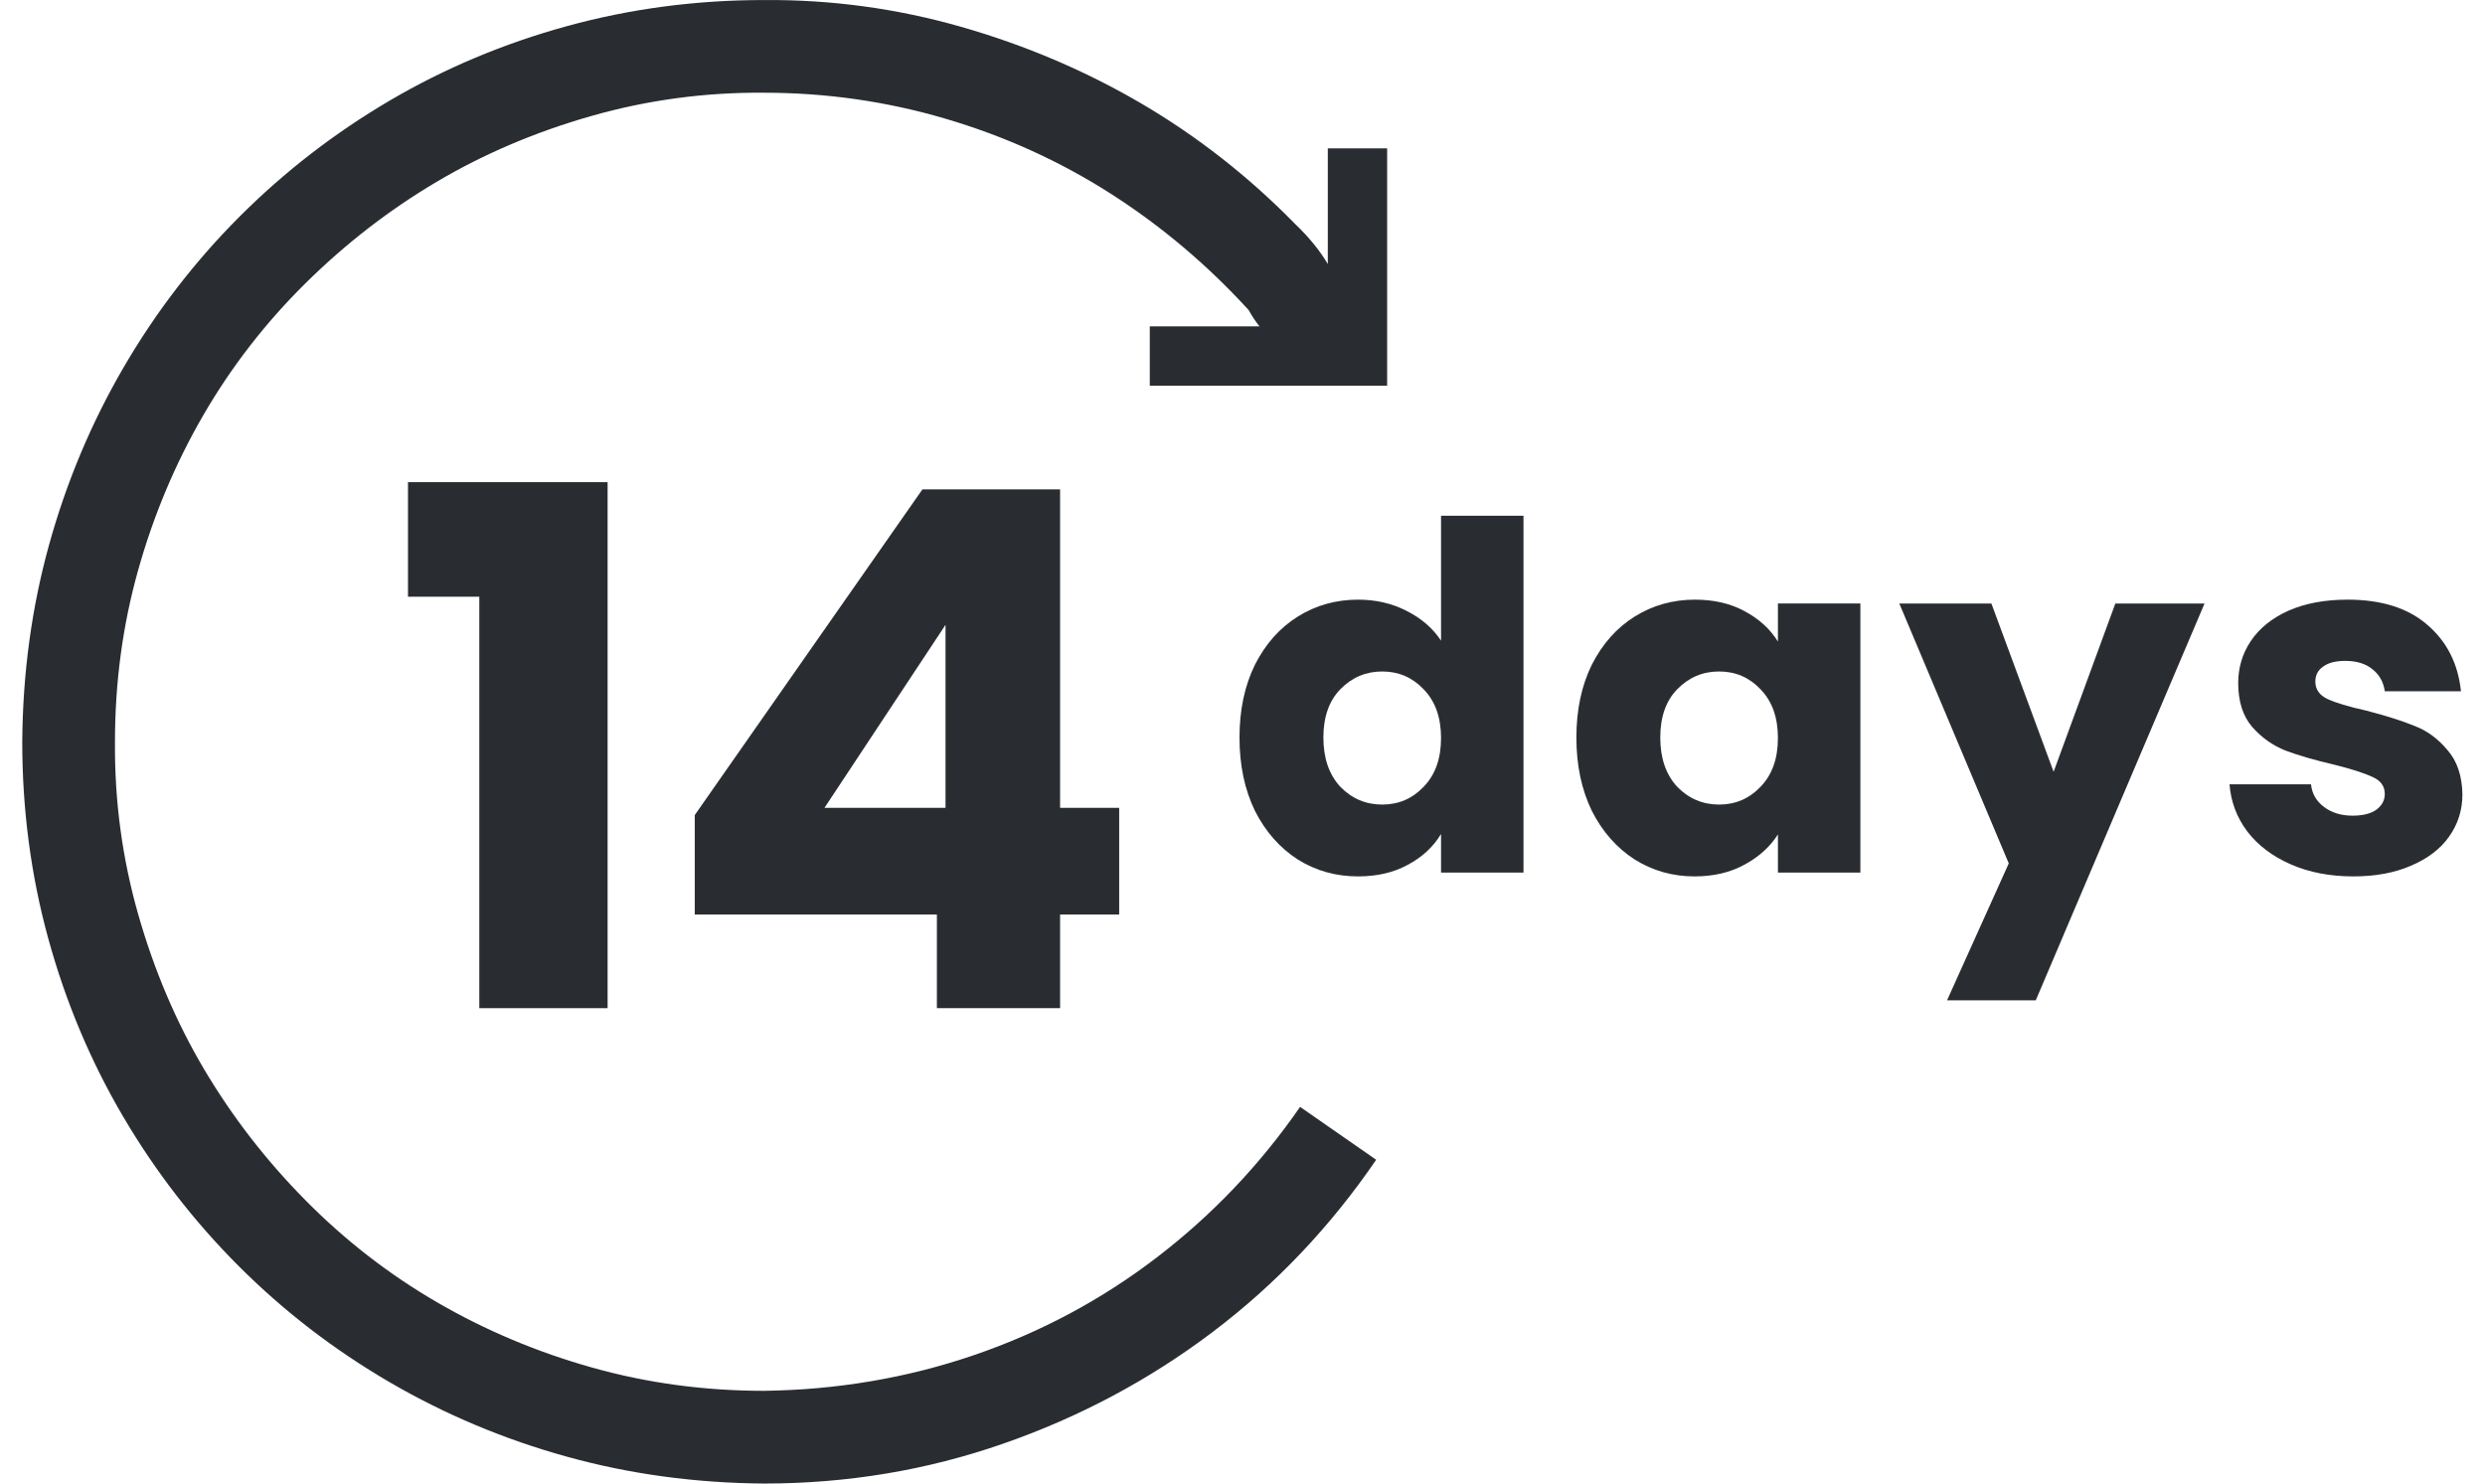
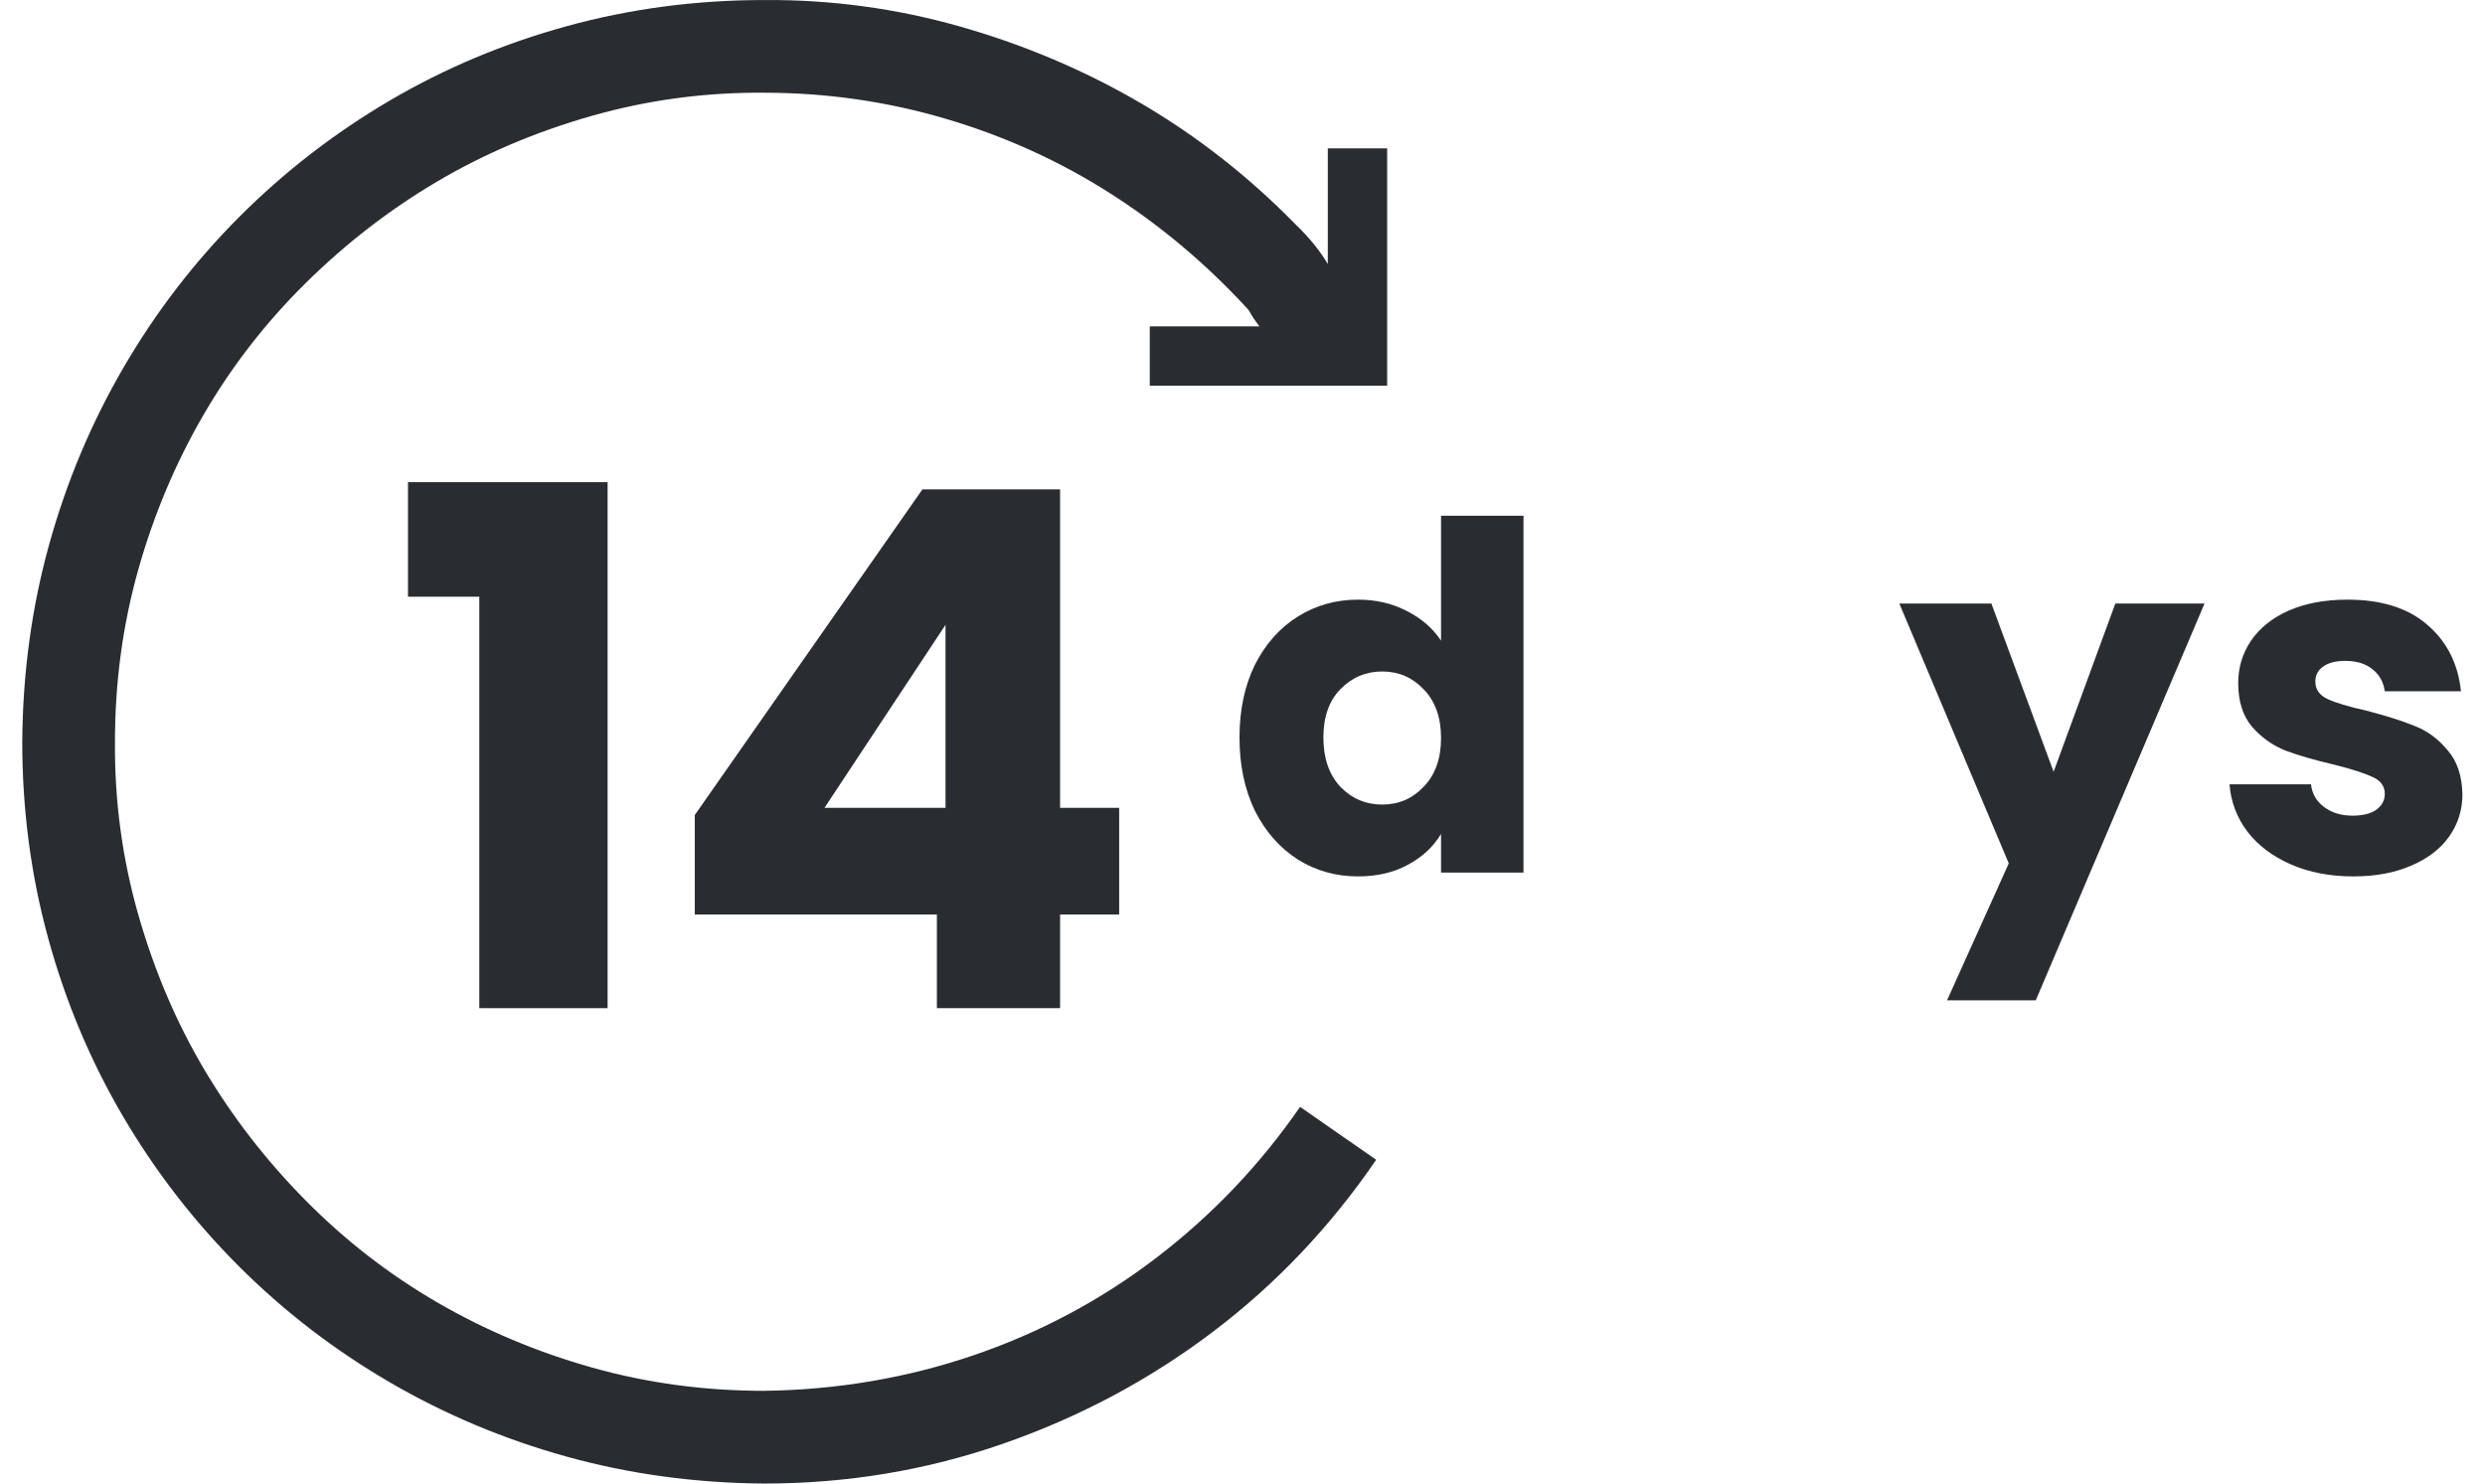
<svg xmlns="http://www.w3.org/2000/svg" width="67" height="40" viewBox="0 0 67 40" fill="none">
  <path fill-rule="evenodd" clip-rule="evenodd" d="M15.288 0.704C16.993 0.235 18.764 0.001 20.6 0.001C22.41 -0.013 24.181 0.228 25.913 0.723C27.644 1.218 29.265 1.908 30.776 2.793C32.286 3.679 33.666 4.76 34.916 6.036C35.312 6.414 35.6 6.779 35.8 7.119V4H37.4V10.4H31V8.8H33.959C33.856 8.673 33.758 8.527 33.666 8.36C32.547 7.136 31.303 6.088 29.936 5.215C28.569 4.343 27.091 3.672 25.502 3.204C23.914 2.735 22.28 2.5 20.6 2.5C19.012 2.487 17.462 2.696 15.952 3.125C14.441 3.555 13.048 4.148 11.772 4.903C10.496 5.658 9.318 6.569 8.237 7.637C7.156 8.705 6.238 9.89 5.483 11.192C4.728 12.494 4.142 13.887 3.725 15.371C3.308 16.856 3.1 18.399 3.1 20C3.087 21.589 3.295 23.138 3.725 24.649C4.155 26.159 4.747 27.552 5.502 28.828C6.258 30.104 7.169 31.283 8.237 32.363C9.305 33.444 10.489 34.362 11.791 35.117C13.094 35.873 14.487 36.458 15.971 36.875C17.456 37.292 18.998 37.5 20.6 37.5C22.566 37.474 24.448 37.155 26.245 36.543C28.041 35.931 29.689 35.052 31.186 33.906C32.683 32.761 33.972 31.406 35.053 29.844C36.014 30.513 36.026 30.522 36.039 30.53C36.052 30.539 36.065 30.547 37.104 31.27C35.867 33.08 34.396 34.629 32.69 35.918C30.984 37.207 29.103 38.21 27.045 38.926C24.988 39.642 22.84 40 20.6 40C18.751 39.987 16.98 39.746 15.288 39.277C13.595 38.809 12 38.138 10.502 37.266C9.005 36.393 7.651 35.352 6.44 34.141C5.229 32.93 4.187 31.582 3.315 30.098C2.443 28.613 1.772 27.018 1.303 25.313C0.834 23.607 0.6 21.836 0.6 20C0.613 18.151 0.854 16.381 1.323 14.688C1.792 12.995 2.462 11.4 3.334 9.903C4.207 8.405 5.249 7.051 6.459 5.84C7.67 4.629 9.018 3.588 10.502 2.715C11.987 1.843 13.582 1.172 15.288 0.704Z" fill="#292D32" />
  <path d="M11 16.089V13H16.382V27.183H12.923V16.089H11Z" fill="#292D32" />
  <path d="M18.732 24.657V21.976L24.871 13.194H28.582V21.782H30.175V24.657H28.582V27.183H25.26V24.657H18.732ZM25.493 16.847L22.229 21.782H25.493V16.847Z" fill="#292D32" />
  <path d="M63.453 23.63C62.82 23.63 62.257 23.522 61.763 23.305C61.269 23.088 60.879 22.794 60.593 22.421C60.307 22.04 60.147 21.615 60.112 21.147H62.309C62.335 21.398 62.452 21.602 62.66 21.758C62.868 21.914 63.123 21.992 63.427 21.992C63.704 21.992 63.916 21.94 64.064 21.836C64.22 21.723 64.298 21.58 64.298 21.407C64.298 21.199 64.189 21.047 63.973 20.952C63.756 20.848 63.405 20.735 62.92 20.614C62.4 20.493 61.967 20.367 61.62 20.237C61.273 20.098 60.974 19.886 60.723 19.6C60.471 19.305 60.346 18.911 60.346 18.417C60.346 18.001 60.459 17.624 60.684 17.286C60.918 16.939 61.256 16.666 61.698 16.467C62.148 16.268 62.681 16.168 63.297 16.168C64.207 16.168 64.922 16.393 65.442 16.844C65.971 17.295 66.274 17.893 66.352 18.638H64.298C64.263 18.387 64.15 18.187 63.96 18.04C63.778 17.893 63.535 17.819 63.232 17.819C62.972 17.819 62.773 17.871 62.634 17.975C62.495 18.07 62.426 18.205 62.426 18.378C62.426 18.586 62.534 18.742 62.751 18.846C62.976 18.95 63.323 19.054 63.791 19.158C64.328 19.297 64.766 19.435 65.104 19.574C65.442 19.704 65.737 19.921 65.988 20.224C66.248 20.519 66.382 20.917 66.391 21.42C66.391 21.845 66.269 22.226 66.027 22.564C65.793 22.893 65.451 23.153 65 23.344C64.558 23.535 64.042 23.63 63.453 23.63Z" fill="#292D32" />
  <path d="M59.438 16.273L54.888 26.971H52.496L54.16 23.279L51.209 16.273H53.692L55.369 20.809L57.033 16.273H59.438Z" fill="#292D32" />
-   <path d="M42.502 19.886C42.502 19.141 42.641 18.486 42.918 17.923C43.204 17.36 43.59 16.926 44.075 16.623C44.561 16.32 45.102 16.168 45.7 16.168C46.212 16.168 46.658 16.272 47.039 16.48C47.429 16.688 47.728 16.961 47.936 17.299V16.272H50.159V23.526H47.936V22.499C47.72 22.837 47.416 23.11 47.026 23.318C46.645 23.526 46.199 23.63 45.687 23.63C45.098 23.63 44.561 23.478 44.075 23.175C43.59 22.863 43.204 22.425 42.918 21.862C42.641 21.29 42.502 20.631 42.502 19.886ZM47.936 19.899C47.936 19.344 47.78 18.907 47.468 18.586C47.165 18.265 46.792 18.105 46.35 18.105C45.908 18.105 45.531 18.265 45.219 18.586C44.916 18.898 44.764 19.331 44.764 19.886C44.764 20.441 44.916 20.883 45.219 21.212C45.531 21.533 45.908 21.693 46.35 21.693C46.792 21.693 47.165 21.533 47.468 21.212C47.78 20.891 47.936 20.454 47.936 19.899Z" fill="#292D32" />
  <path d="M33.419 19.886C33.419 19.141 33.558 18.487 33.835 17.923C34.121 17.36 34.507 16.927 34.992 16.623C35.478 16.32 36.019 16.168 36.617 16.168C37.094 16.168 37.527 16.268 37.917 16.467C38.316 16.667 38.628 16.935 38.853 17.273V13.906H41.076V23.526H38.853V22.486C38.645 22.833 38.346 23.11 37.956 23.318C37.575 23.526 37.129 23.63 36.617 23.63C36.019 23.63 35.478 23.479 34.992 23.175C34.507 22.863 34.121 22.426 33.835 21.862C33.558 21.29 33.419 20.632 33.419 19.886ZM38.853 19.899C38.853 19.345 38.697 18.907 38.385 18.586C38.082 18.266 37.709 18.105 37.267 18.105C36.825 18.105 36.448 18.266 36.136 18.586C35.833 18.898 35.681 19.332 35.681 19.886C35.681 20.441 35.833 20.883 36.136 21.212C36.448 21.533 36.825 21.693 37.267 21.693C37.709 21.693 38.082 21.533 38.385 21.212C38.697 20.892 38.853 20.454 38.853 19.899Z" fill="#292D32" />
</svg>